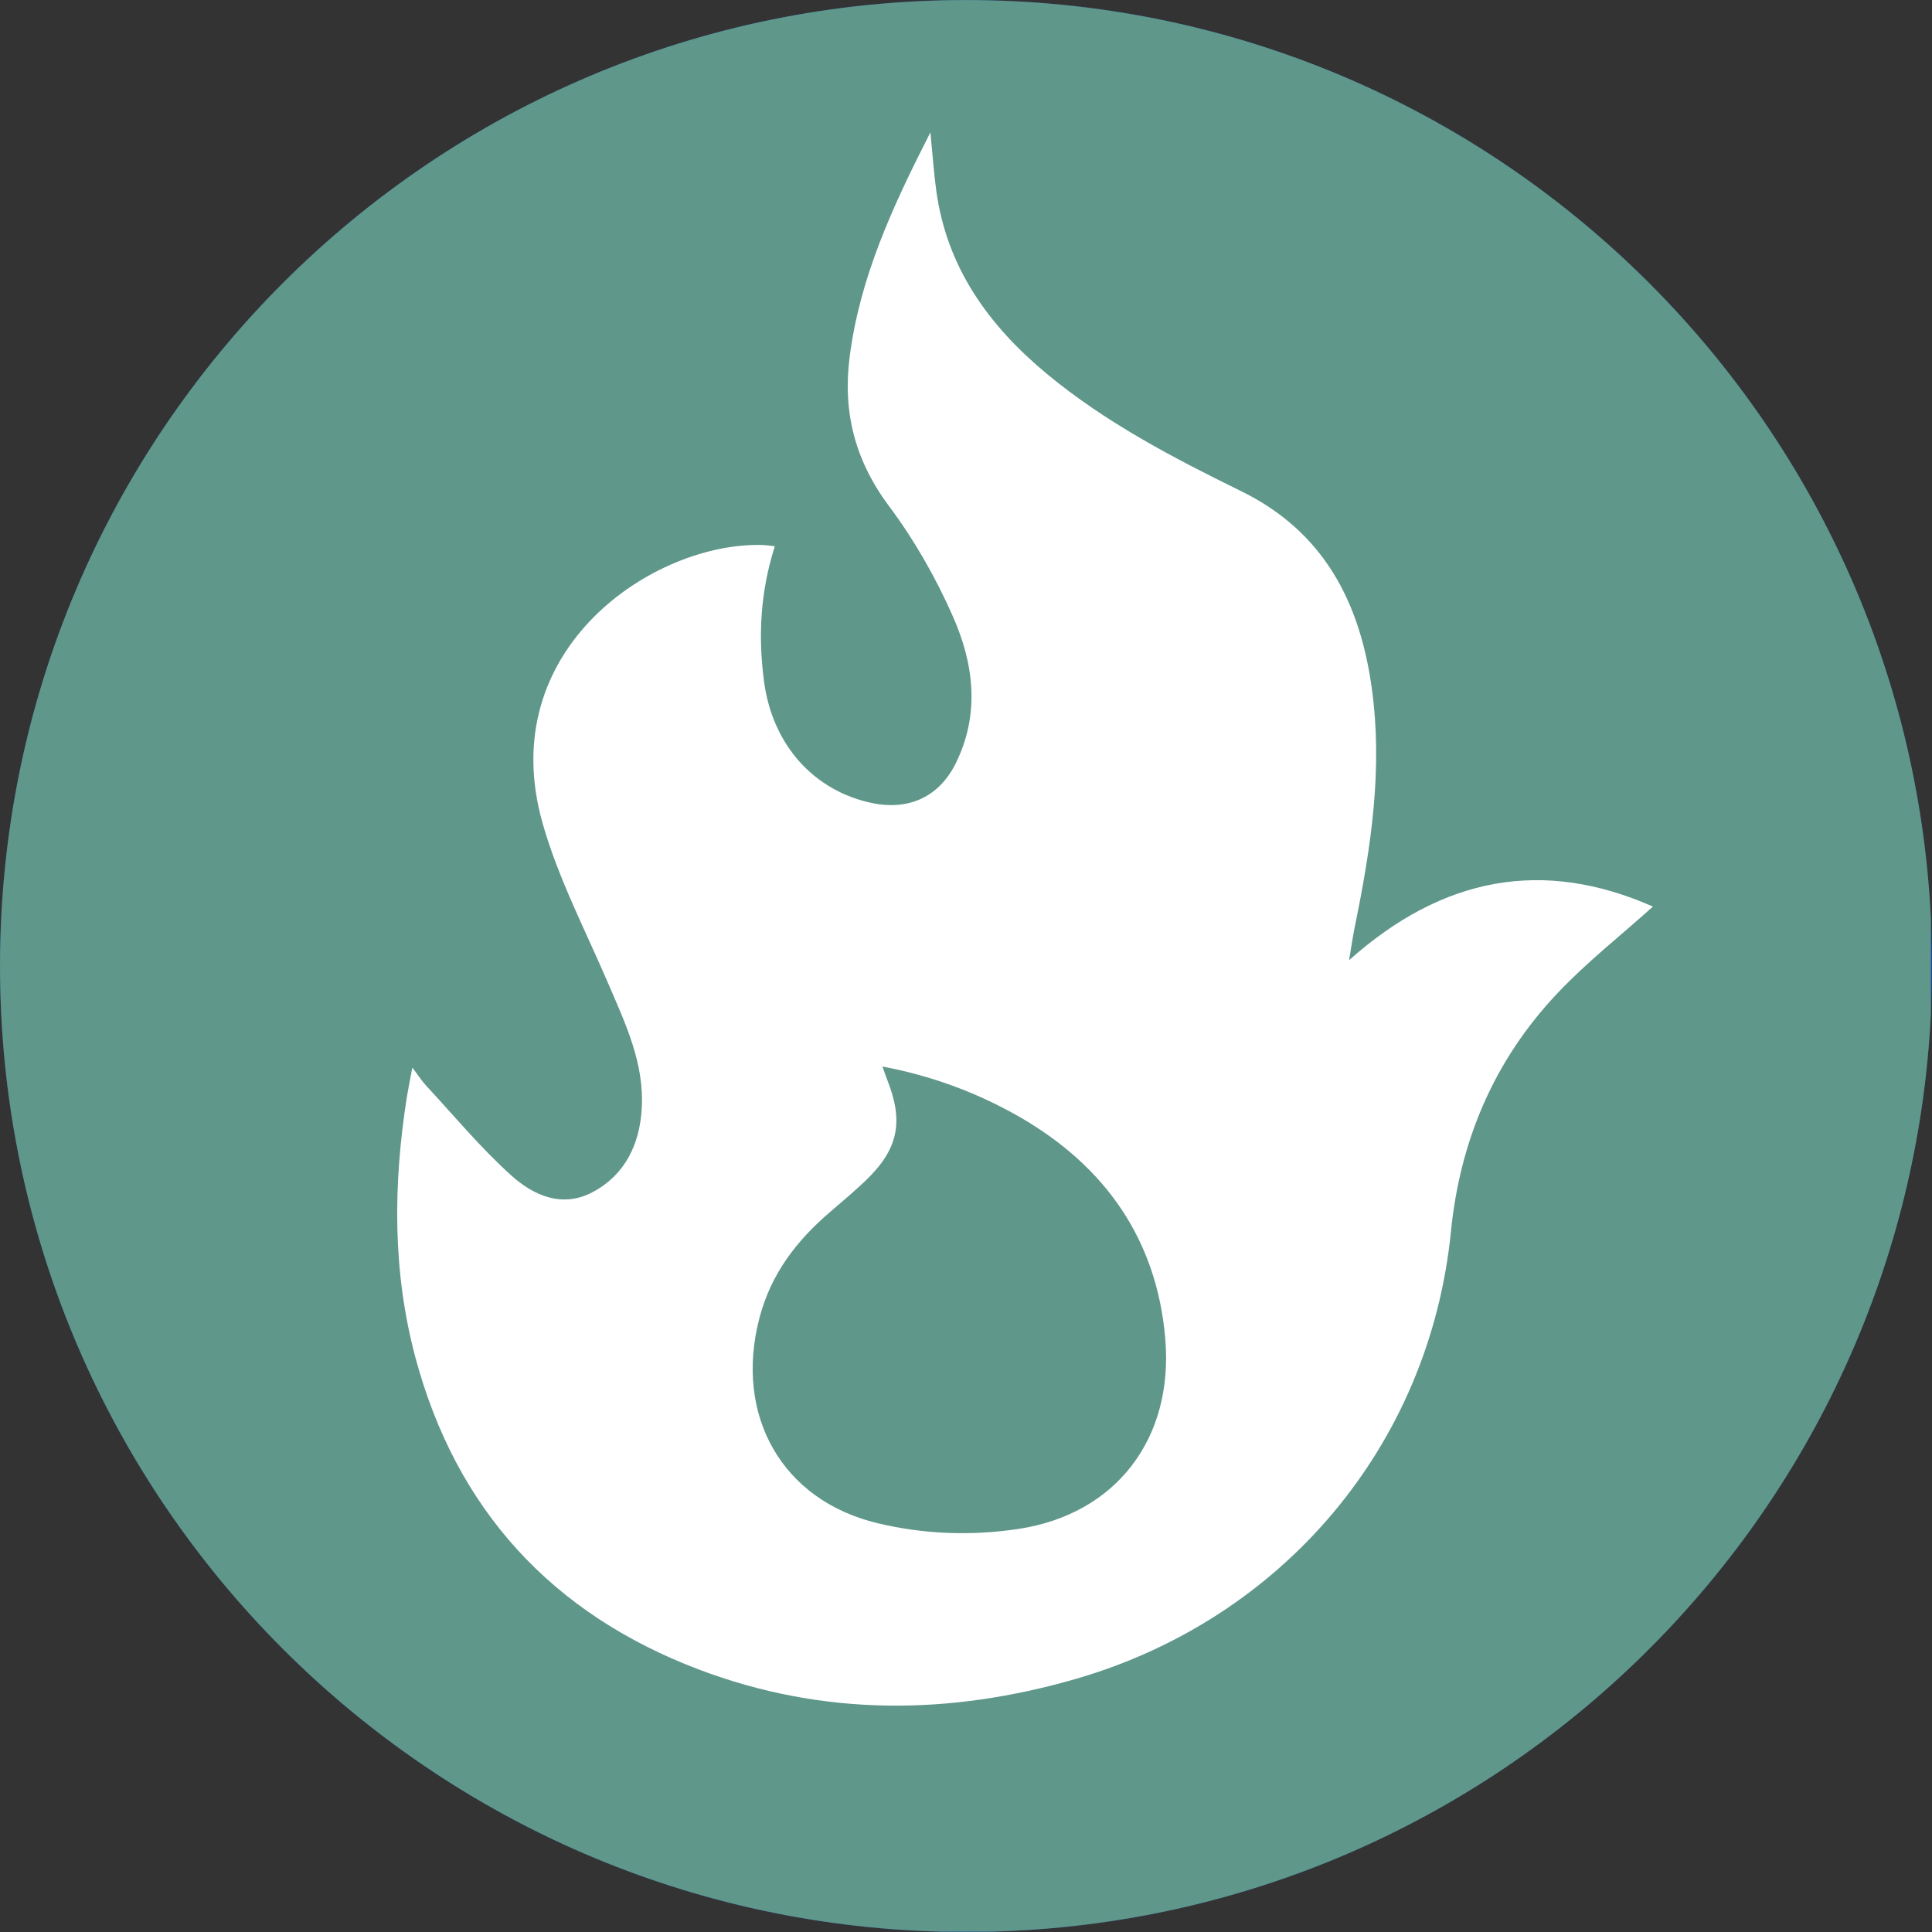
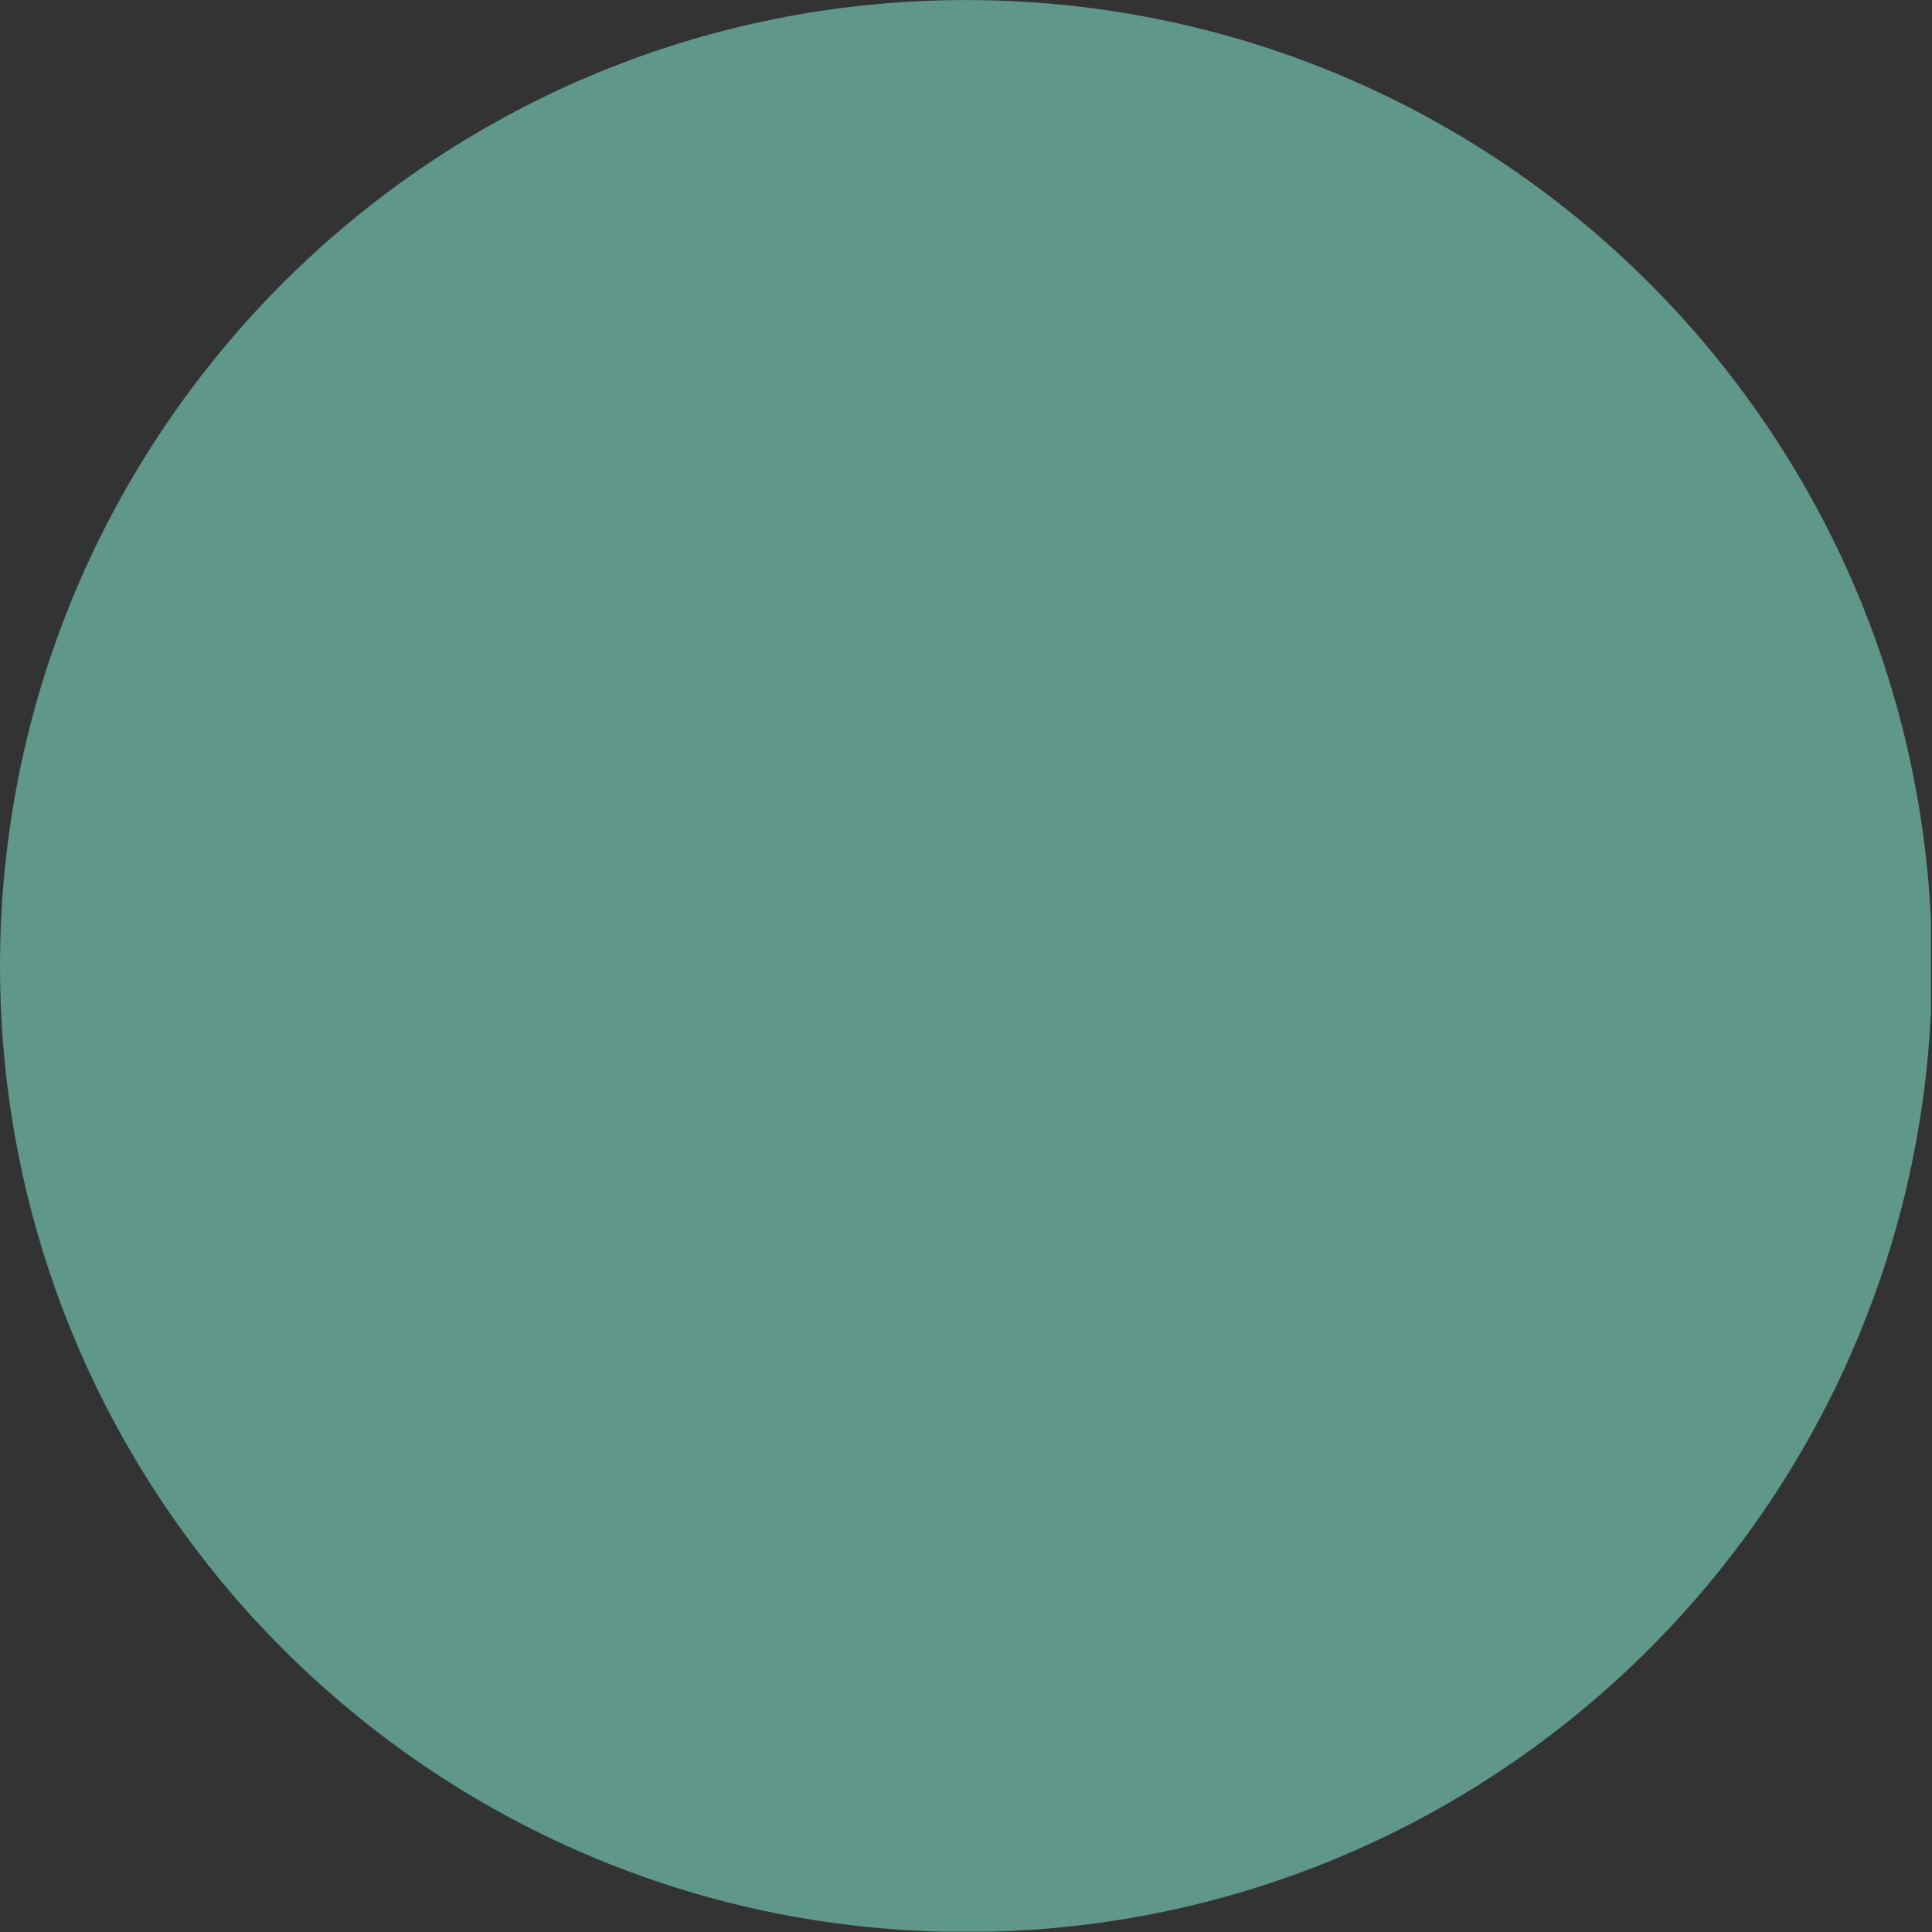
<svg xmlns="http://www.w3.org/2000/svg" xmlns:xlink="http://www.w3.org/1999/xlink" version="1.1" id="Livello_1" x="0px" y="0px" width="150px" height="150px" viewBox="0 0 150 150" enable-background="new 0 0 150 150" xml:space="preserve">
  <rect x="0" y="0" width="150" height="150" fill="#333333" stroke="none" />
-   <path fill="#1E489E" d="M75.002,150C116.421,150,150,116.422,150,75.002C150,33.579,116.421,0,75.002,0  C33.582,0,0.003,33.579,0.003,75.002C0.003,116.422,33.582,150,75.002,150" />
  <path fill="#5F978A" d="M0.001,74.999c0,40.768,32.53,73.937,73.045,74.973h3.911  c39.288-1.003,71.071-32.225,72.957-71.289v-7.364c-1.918-39.709-34.724-71.315-74.911-71.315  C33.58,0.003,0.001,33.579,0.001,74.999" />
  <g>
    <defs>
-       <path id="SVGID_1_" d="M0,74.999c0,40.771,32.533,73.937,73.048,74.976h3.908    c39.288-1.01,71.071-32.228,72.96-71.295v-7.361c-1.918-39.71-34.727-71.315-74.911-71.315    C33.582,0.004,0,33.579,0,74.999" />
-     </defs>
+       </defs>
    <clipPath id="SVGID_2_">
      <use xlink:href="#SVGID_1_" overflow="visible" />
    </clipPath>
-     <path clip-path="url(#SVGID_2_)" fill="#FFFFFF" d="M68.51,82.804c0.175,0.474,0.263,0.753,0.37,1.022   c1.311,3.284,0.857,5.423-1.704,7.864c-0.847,0.805-1.743,1.568-2.635,2.327   c-2.658,2.259-4.687,4.856-5.592,8.361c-1.941,7.507,1.746,14.099,9.175,15.88   c3.59,0.86,7.241,1,10.928,0.451c7.588-1.139,12.099-7.017,11.415-14.816   c-0.662-7.65-4.651-13.336-11.285-17.163C75.906,84.852,72.408,83.54,68.51,82.804 M60.156,42.409   c-1.139,3.596-1.308,7.056-0.821,10.6c0.662,4.806,3.84,8.409,8.406,9.347c2.837,0.575,5.183-0.493,6.472-3.113   c1.886-3.817,1.392-7.734-0.237-11.398c-1.324-3.009-2.996-5.933-4.959-8.559   c-2.652-3.551-3.606-7.338-3.044-11.635c0.792-6.108,3.307-11.58,6.264-17.377   c0.172,1.782,0.266,3.135,0.448,4.479c0.805,6.011,4.086,10.545,8.636,14.31   c4.563,3.768,9.759,6.478,15.024,9.062c6.413,3.135,9.24,8.597,10.165,15.342   c0.857,6.215-0.058,12.301-1.302,18.376c-0.156,0.73-0.26,1.486-0.467,2.707   c7.277-6.491,15.063-7.929,23.592-4.164c-2.512,2.262-5.147,4.326-7.423,6.738   c-4.878,5.164-7.549,11.379-8.26,18.49c-1.659,16.647-13.08,30.086-29.11,34.731   c-9.883,2.856-19.662,2.914-29.278-0.724c-11.398-4.32-18.847-12.405-22.015-24.248   c-1.782-6.67-1.723-13.42-0.659-20.2c0.107-0.639,0.234-1.279,0.425-2.285   c0.477,0.62,0.75,1.061,1.094,1.425c2.175,2.347,4.229,4.826,6.598,6.955c1.73,1.558,3.963,2.551,6.339,1.272   c2.499-1.347,3.609-3.7,3.778-6.429c0.227-3.528-1.262-6.644-2.616-9.792c-1.766-4.112-3.872-8.143-5.083-12.421   c-3.836-13.531,8.685-21.859,17.117-21.583C59.487,42.325,59.737,42.364,60.156,42.409" />
  </g>
</svg>